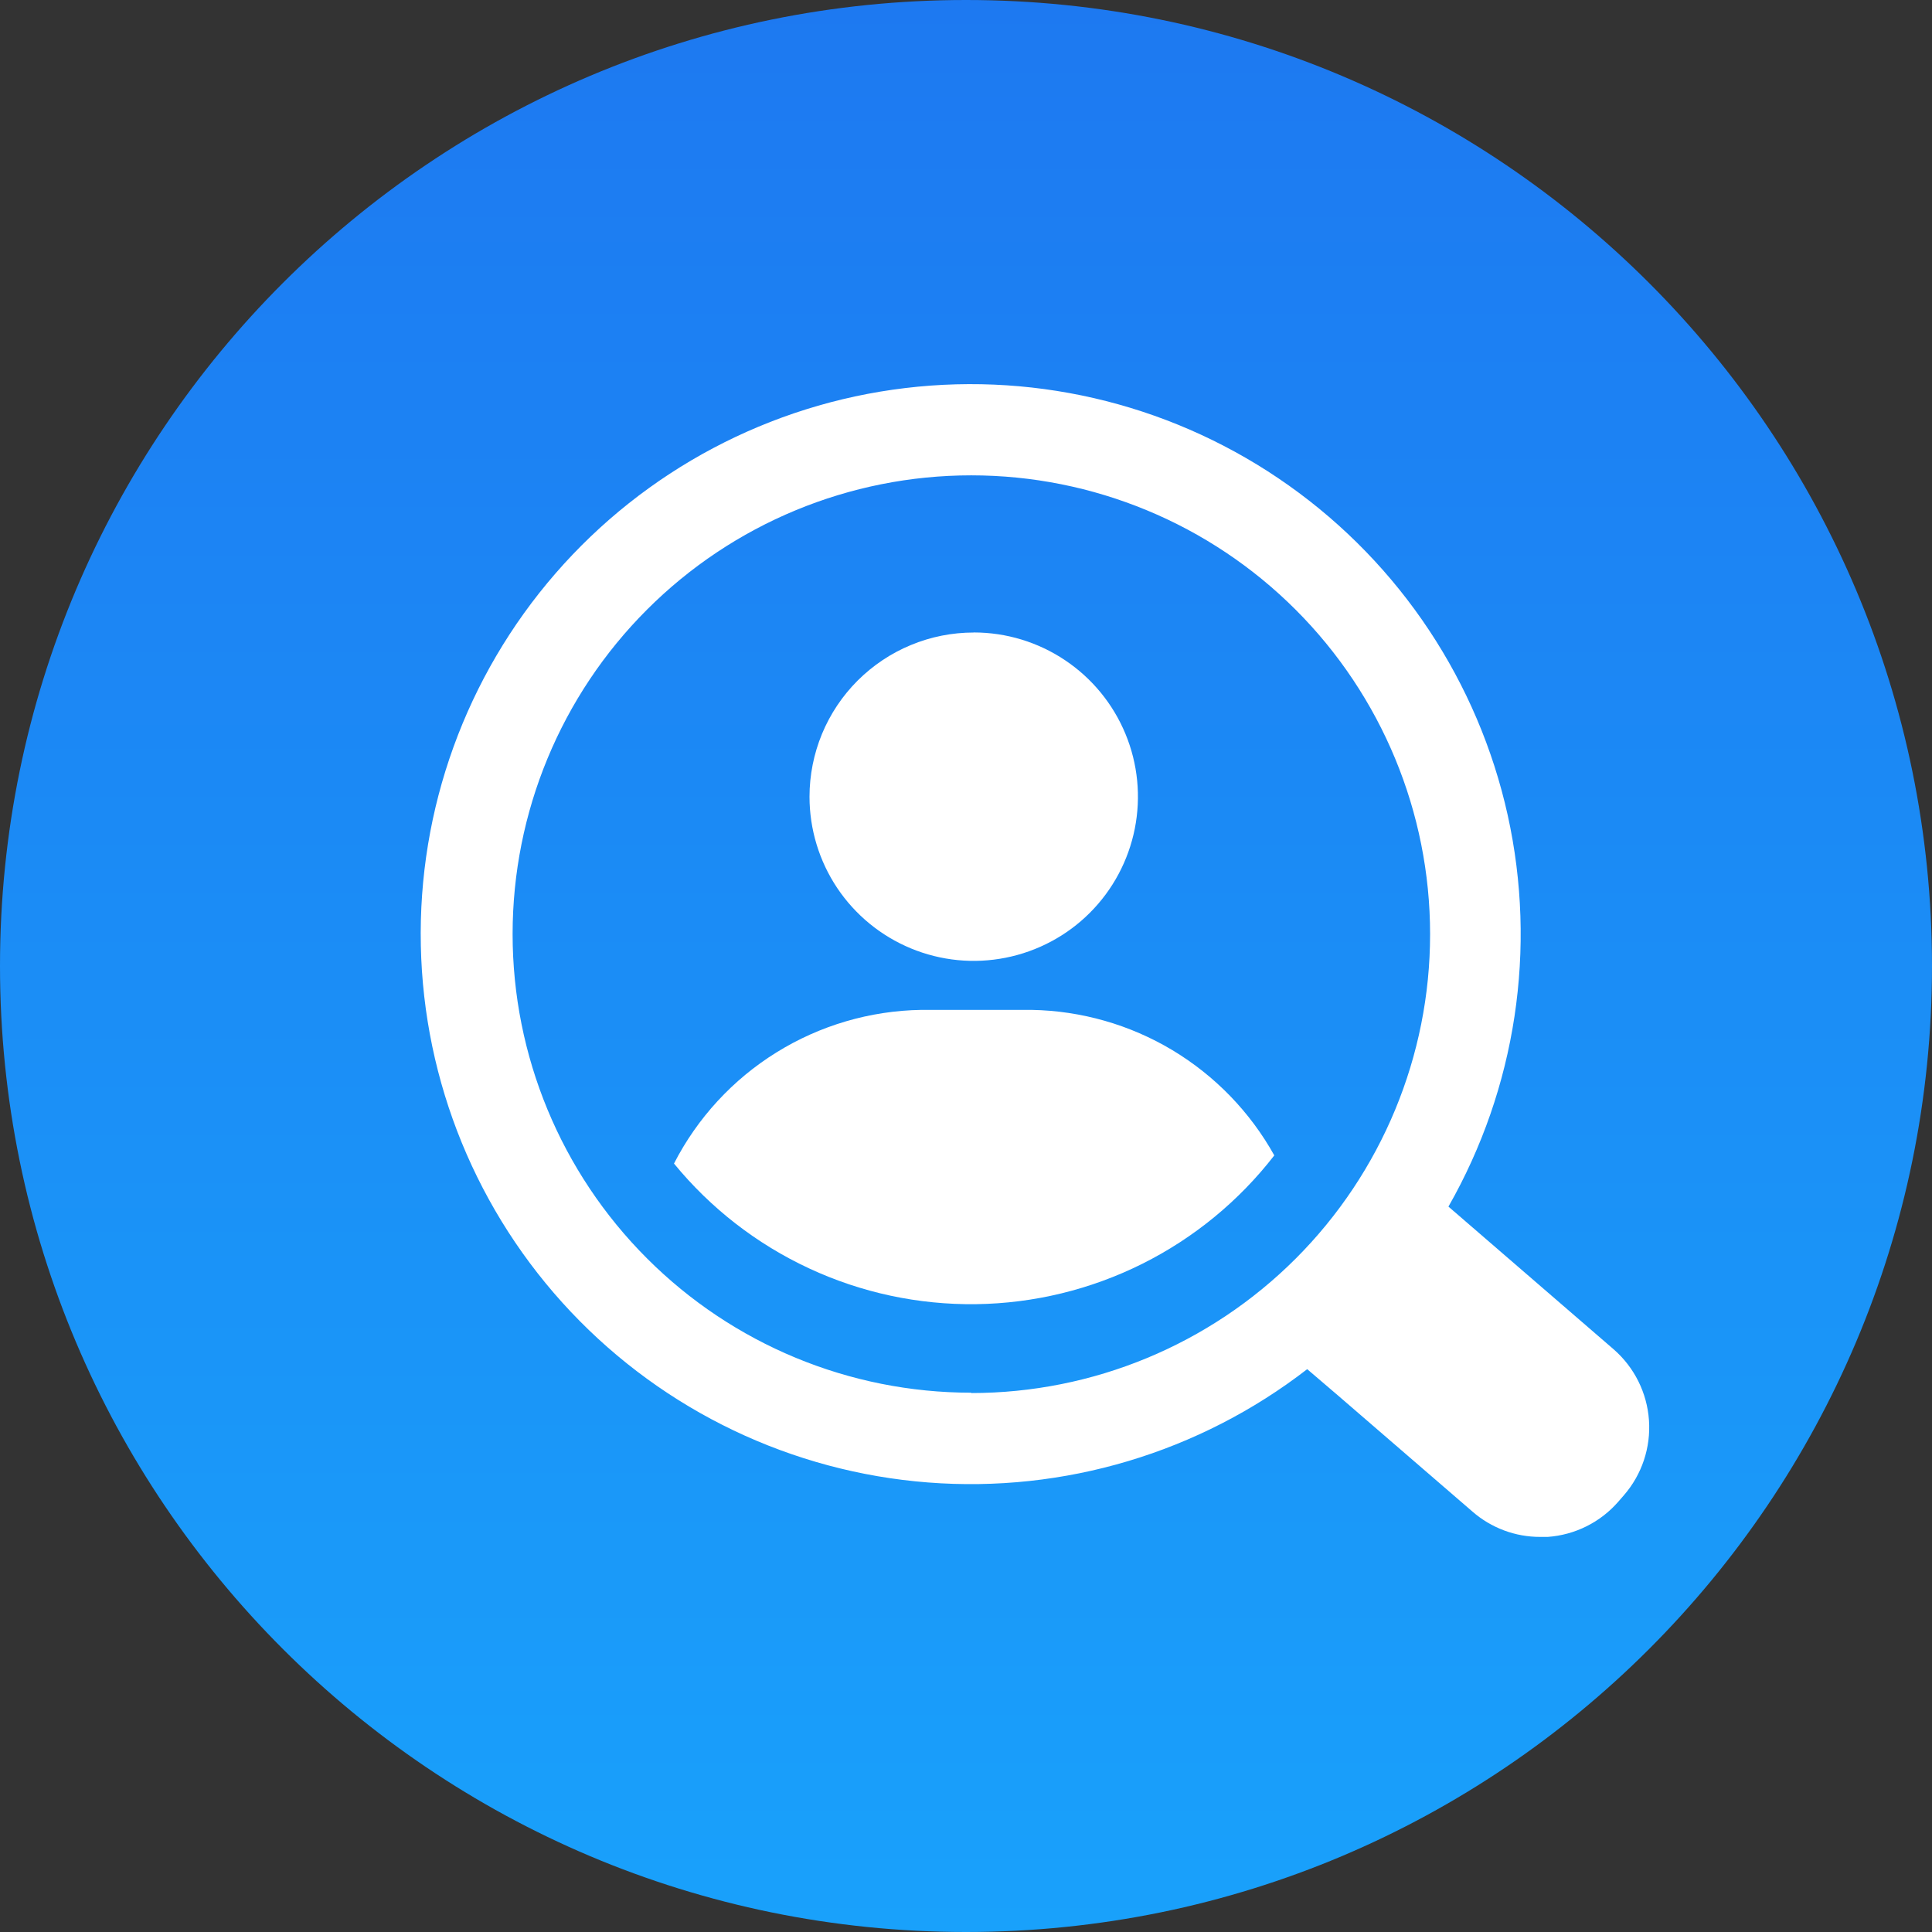
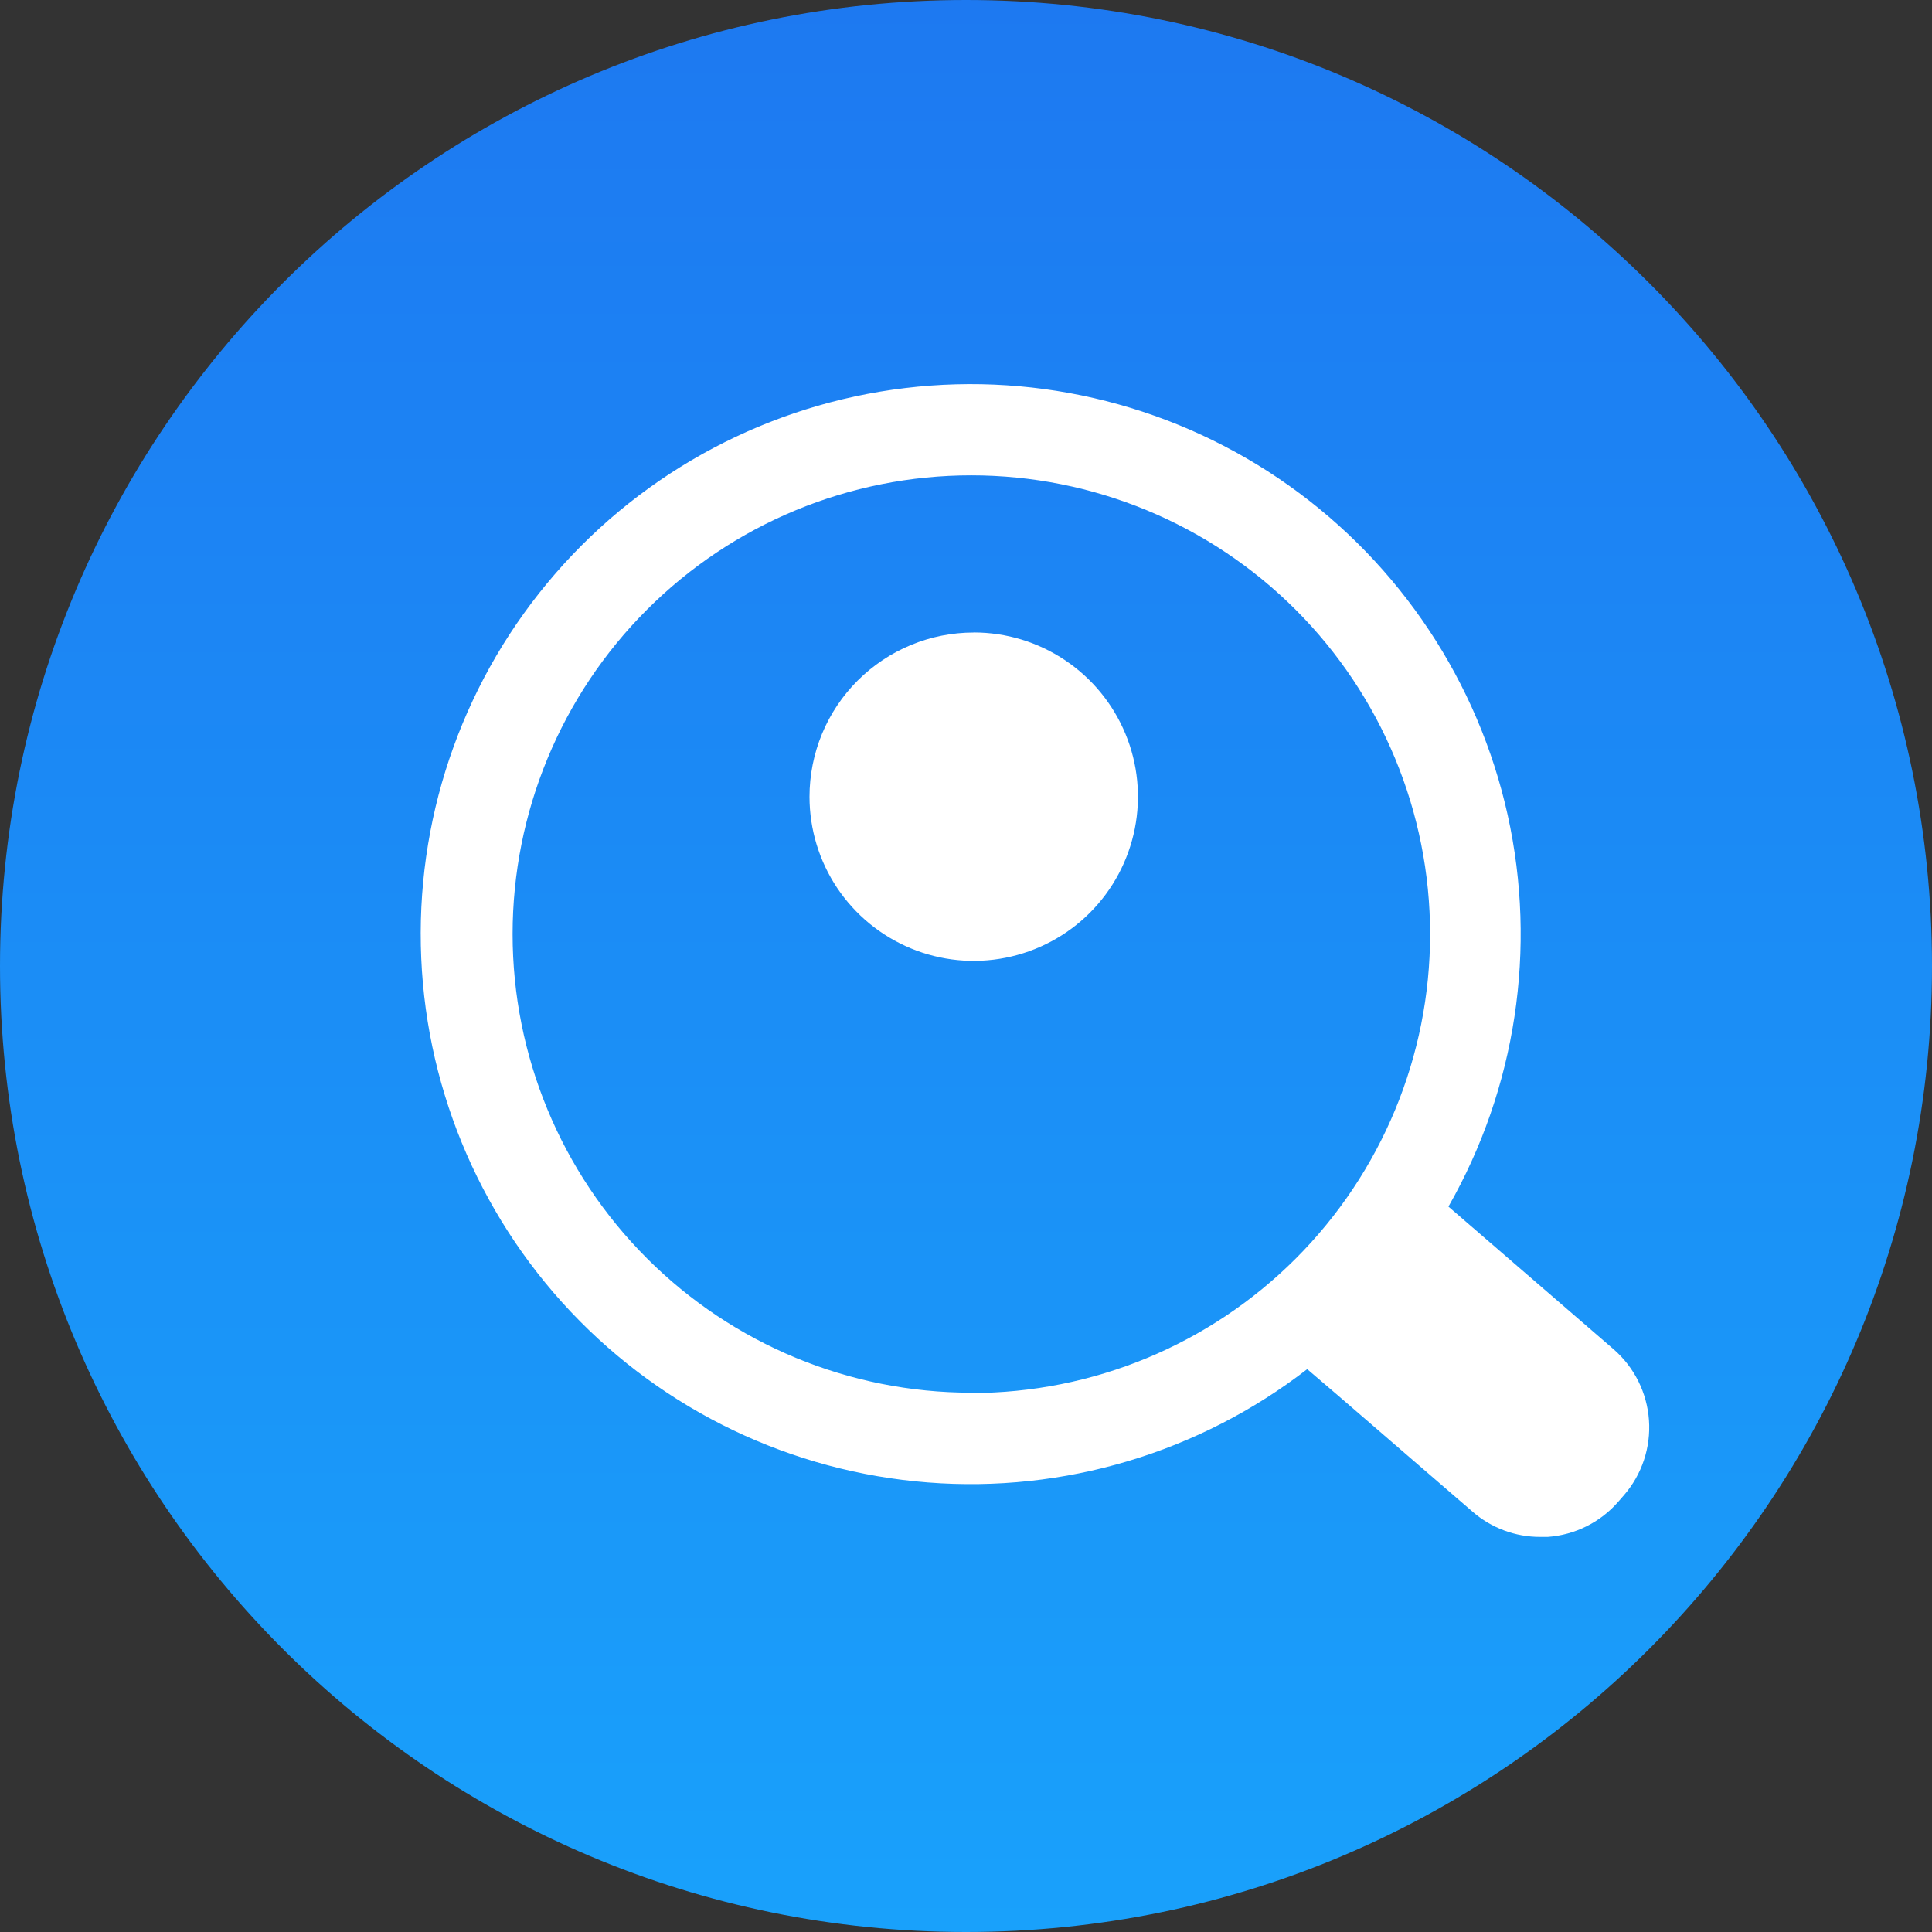
<svg xmlns="http://www.w3.org/2000/svg" width="28" height="28" viewBox="0 0 28 28" fill="none">
  <rect x="0" y="0" width="28" height="28" fill="#333333" stroke="none" />
  <path d="M14 28C21.732 28 28 21.732 28 14C28 6.268 21.732 0 14 0C6.268 0 0 6.268 0 14C0 21.732 6.268 28 14 28Z" fill="url(#paint0_linear_1_928)" />
  <path d="M14.113 9.167C13.8 9.167 13.491 9.228 13.202 9.348C12.913 9.467 12.651 9.643 12.429 9.864C12.208 10.085 12.033 10.347 11.913 10.636C11.794 10.925 11.732 11.234 11.732 11.547C11.732 12.018 11.872 12.478 12.133 12.869C12.395 13.26 12.767 13.565 13.202 13.745C13.636 13.925 14.115 13.972 14.576 13.88C15.038 13.788 15.462 13.562 15.795 13.229C16.128 12.896 16.354 12.472 16.446 12.011C16.538 11.549 16.491 11.07 16.311 10.636C16.131 10.201 15.826 9.829 15.435 9.568C15.044 9.306 14.584 9.166 14.113 9.166V9.167Z" fill="white" />
-   <path d="M14.952 14.636H13.352C12.609 14.648 11.883 14.861 11.252 15.253C10.62 15.645 10.107 16.202 9.768 16.863C10.298 17.51 10.966 18.029 11.725 18.382C12.482 18.735 13.31 18.912 14.146 18.901C14.982 18.89 15.805 18.69 16.553 18.317C17.302 17.943 17.956 17.406 18.468 16.745C18.118 16.116 17.609 15.591 16.992 15.22C16.375 14.85 15.671 14.649 14.952 14.636Z" fill="white" />
  <path d="M23.386 19.555L20.992 17.487C21.972 15.768 22.278 13.747 21.851 11.815C21.423 9.884 20.292 8.18 18.678 7.036C17.065 5.892 15.083 5.388 13.119 5.624C11.155 5.859 9.348 6.817 8.051 8.31C6.753 9.804 6.057 11.726 6.099 13.704C6.14 15.682 6.915 17.574 8.273 19.012C9.632 20.45 11.477 21.332 13.449 21.485C15.421 21.639 17.38 21.053 18.945 19.843L19.386 20.22L21.341 21.908C21.613 22.145 21.962 22.275 22.322 22.274H22.43C22.826 22.246 23.195 22.062 23.455 21.762L23.535 21.67C23.796 21.37 23.926 20.978 23.898 20.582C23.87 20.185 23.686 19.816 23.386 19.555ZM14.076 20.184C12.313 20.184 10.622 19.484 9.376 18.237C8.129 16.99 7.429 15.3 7.429 13.537C7.429 11.774 8.129 10.083 9.376 8.836C10.622 7.589 12.313 6.889 14.076 6.889C15.84 6.889 17.531 7.59 18.778 8.837C20.025 10.084 20.726 11.775 20.726 13.539C20.726 15.303 20.025 16.994 18.778 18.241C17.531 19.488 15.84 20.189 14.076 20.189V20.184Z" fill="white" />
  <defs>
    <linearGradient id="paint0_linear_1_928" x1="14" y1="0" x2="14" y2="28" gradientUnits="userSpaceOnUse">
      <stop stop-color="#1D79F1" />
      <stop offset="1" stop-color="#19A1FB" />
    </linearGradient>
  </defs>
</svg>